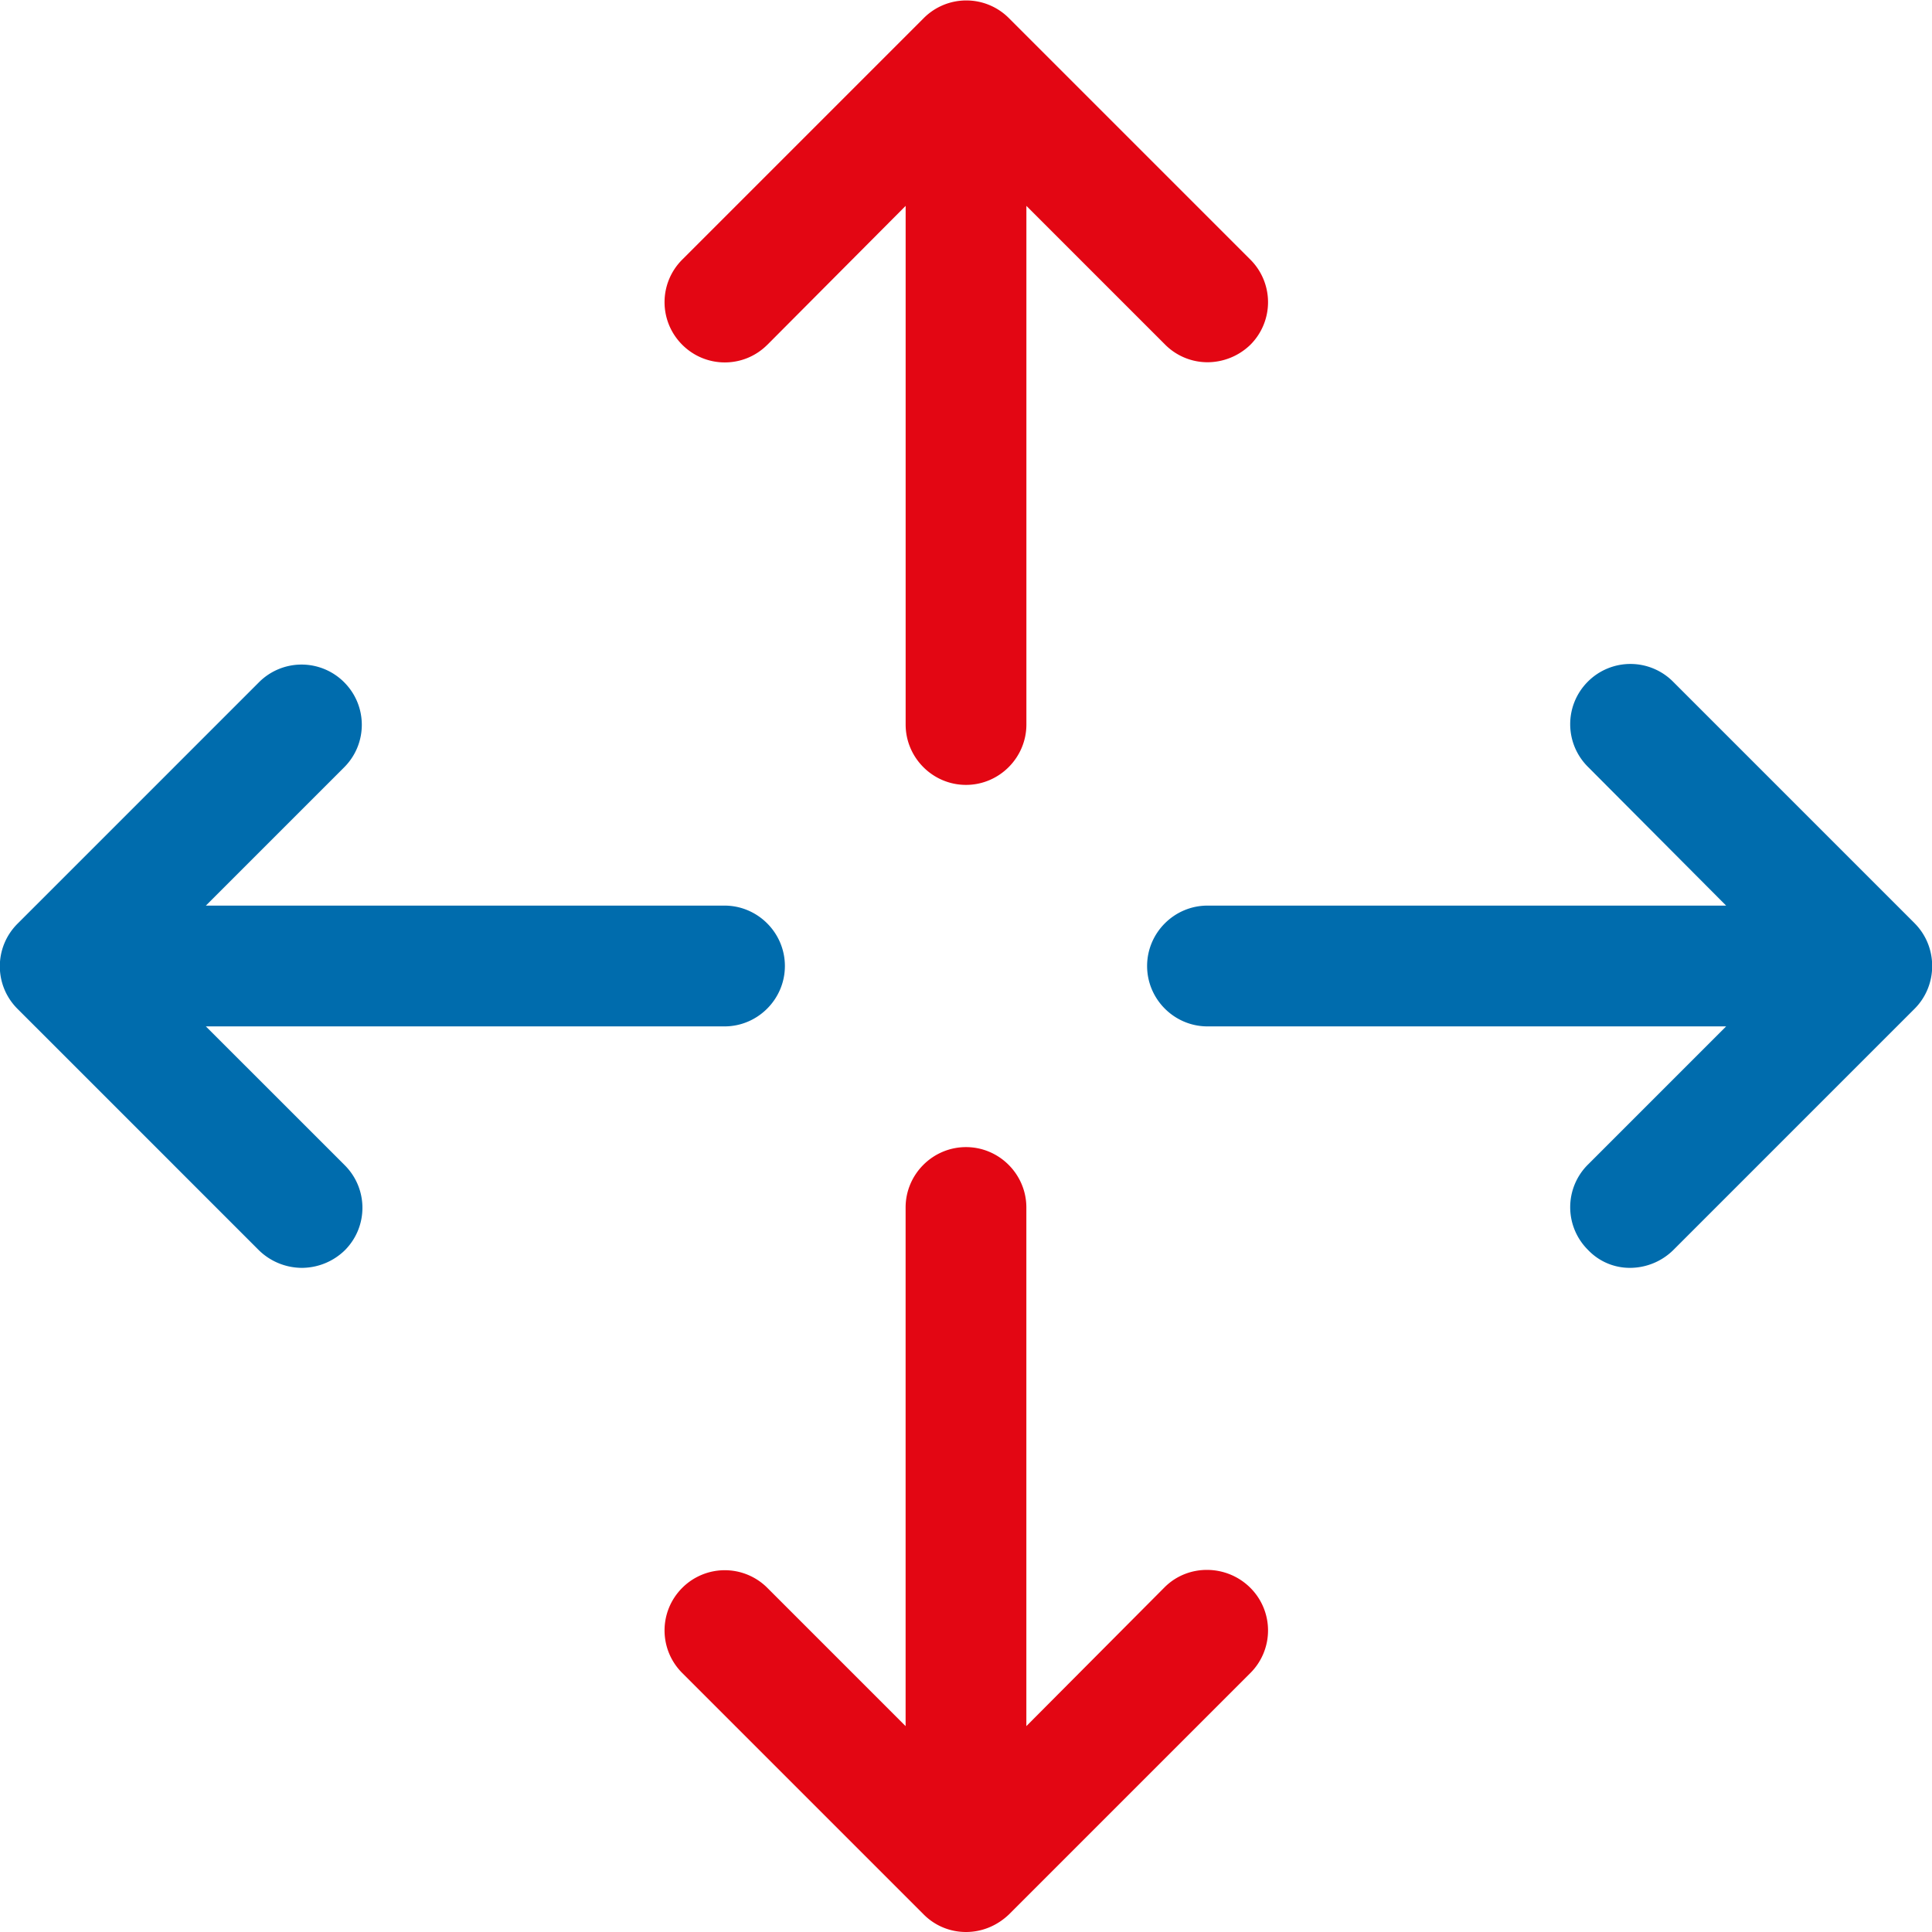
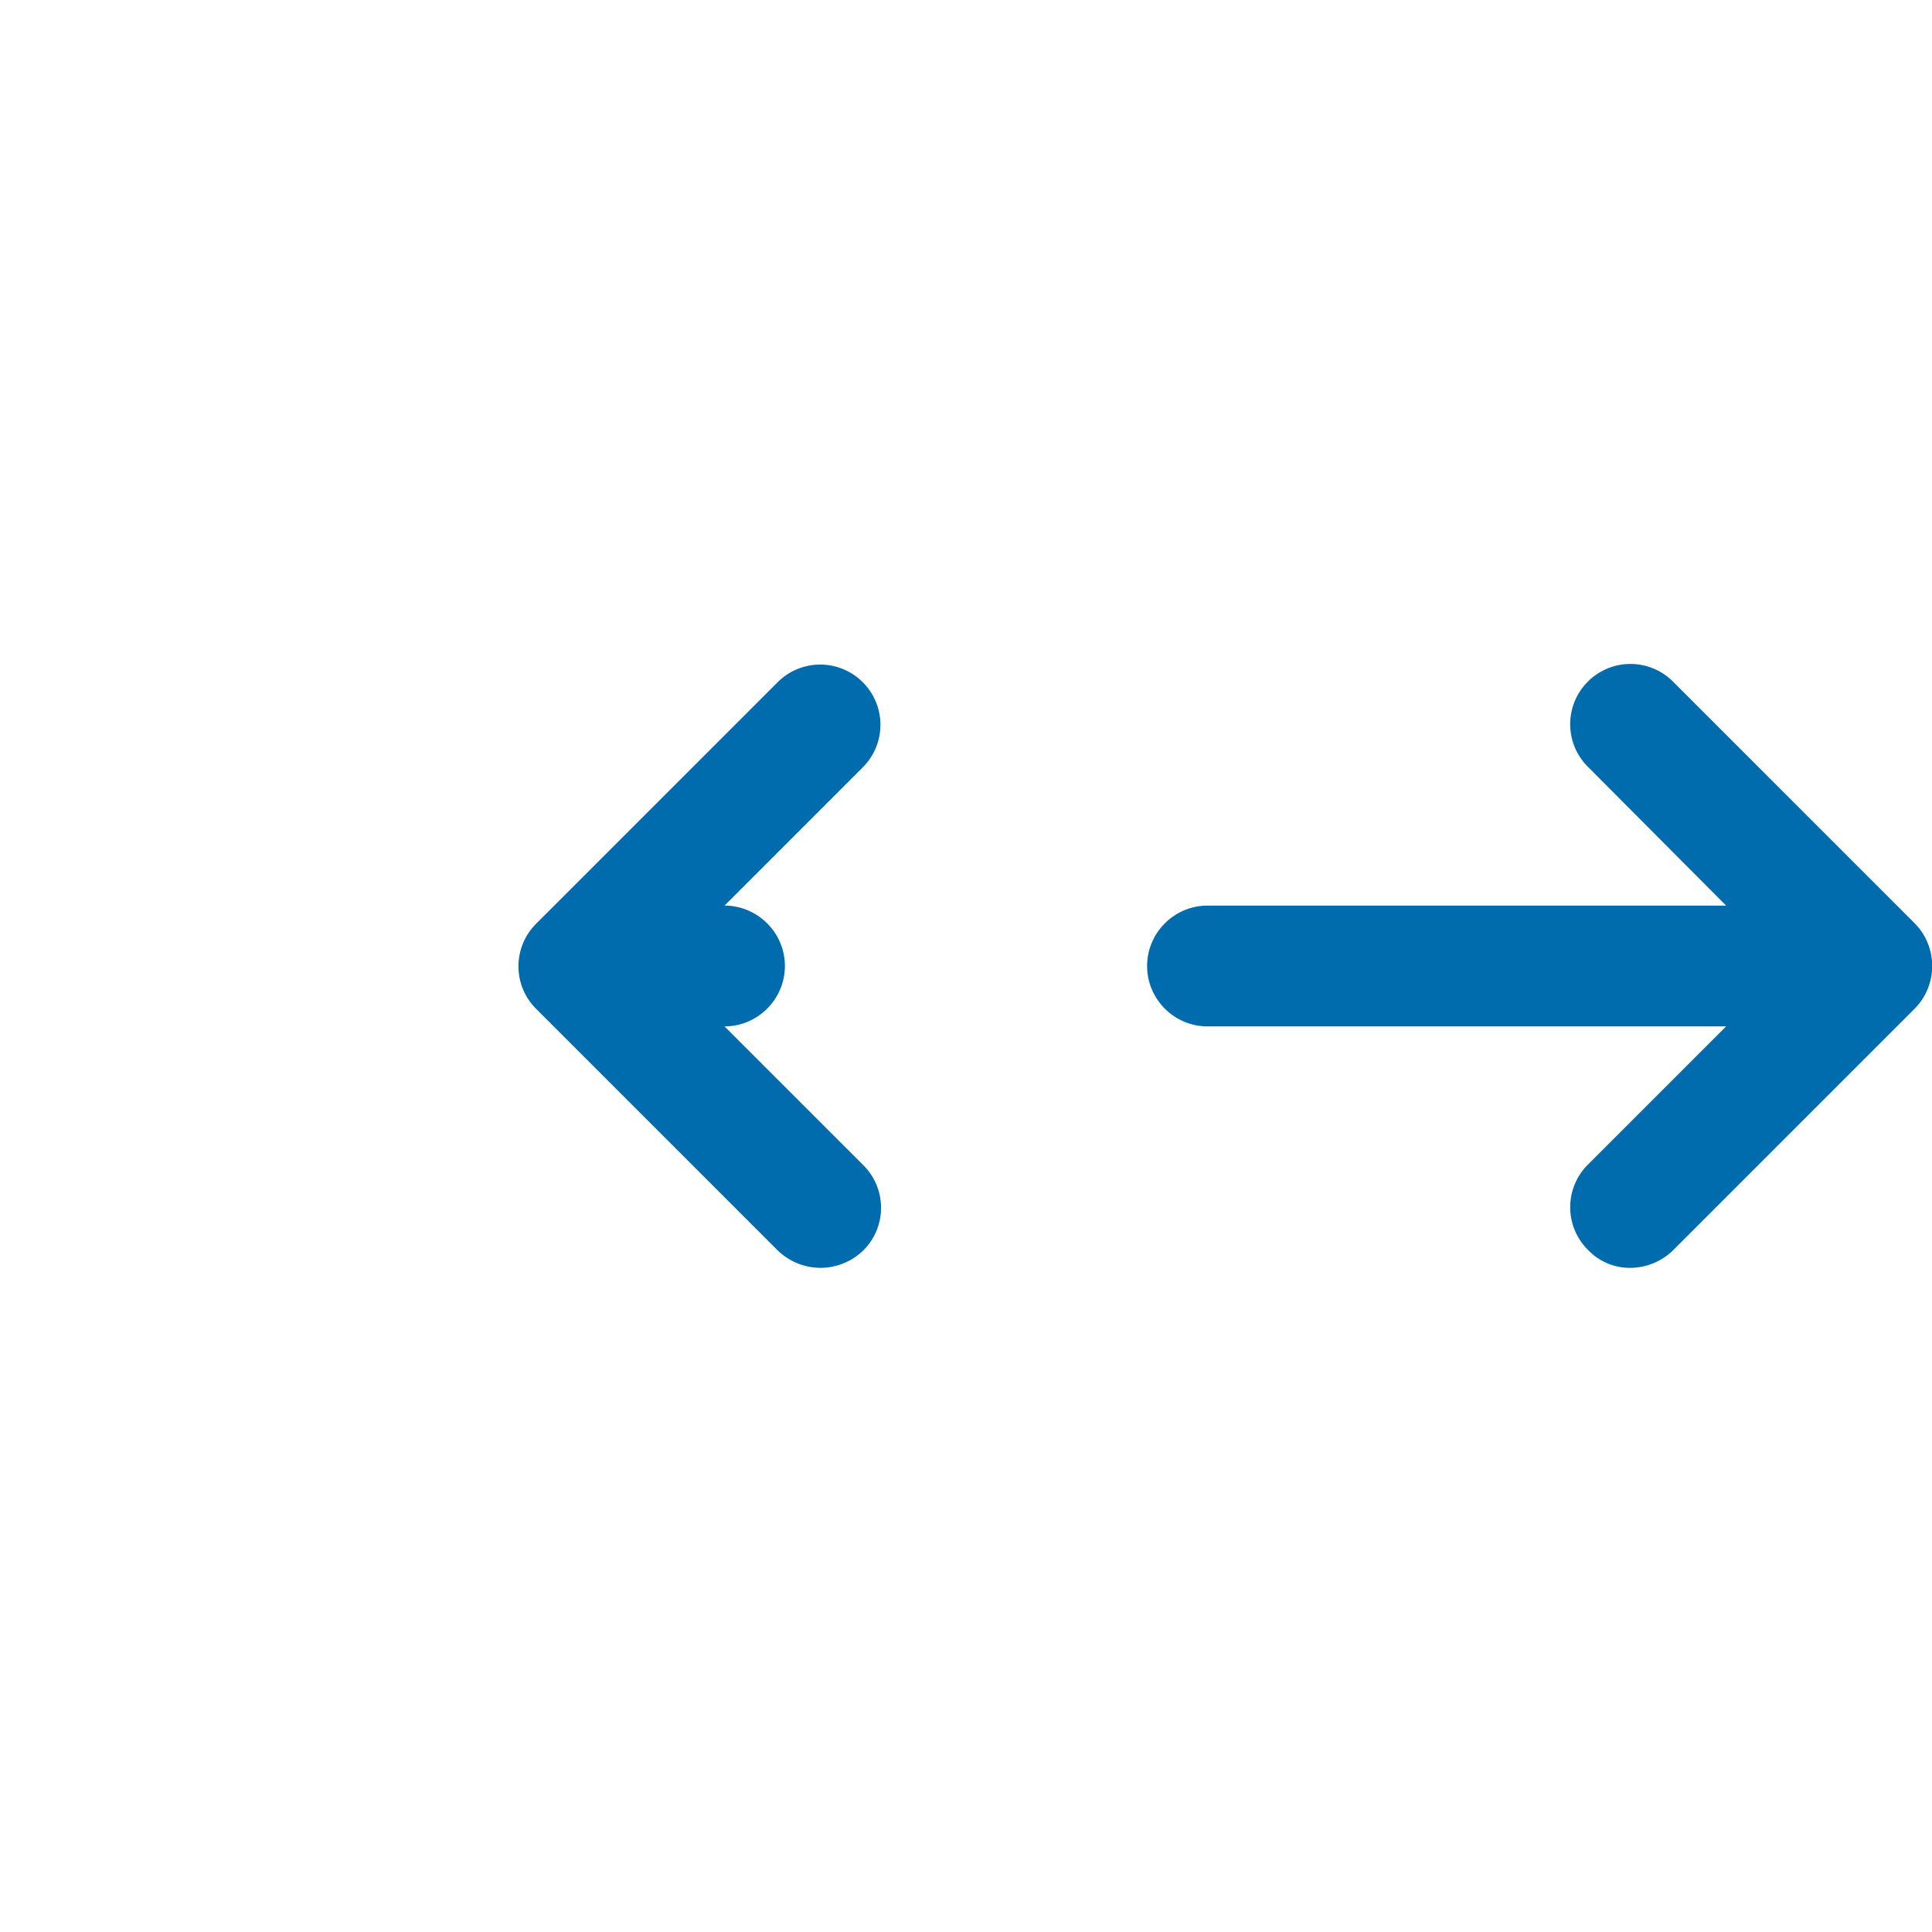
<svg xmlns="http://www.w3.org/2000/svg" fill="none" viewBox="0 0 50 50">
-   <path d="m49.547 23.89-6.25-6.25a1.556 1.556 0 0 0-2.203 0c-.61.61-.61 1.594 0 2.204l3.578 3.593H31.25c-.86 0-1.563.704-1.563 1.563 0 .86.704 1.563 1.563 1.563h13.422l-3.578 3.578a1.555 1.555 0 0 0 0 2.203 1.49 1.49 0 0 0 1.093.468 1.6 1.6 0 0 0 1.11-.453l6.25-6.25c.61-.609.61-1.609 0-2.218ZM5.328 26.563H18.75c.86 0 1.563-.704 1.563-1.563 0-.86-.704-1.563-1.563-1.563H5.328l3.578-3.578c.61-.609.61-1.593 0-2.203a1.556 1.556 0 0 0-2.203 0l-6.25 6.25c-.61.61-.61 1.594 0 2.203l6.25 6.25a1.6 1.6 0 0 0 1.11.453 1.6 1.6 0 0 0 1.109-.453c.61-.609.61-1.593 0-2.203l-3.594-3.593Z" fill="#006CAD" />
-   <path d="m19.86 8.922 3.578-3.594V18.75c0 .86.703 1.563 1.562 1.563.86 0 1.563-.704 1.563-1.563V5.328l3.578 3.578a1.55 1.55 0 0 0 1.109.469 1.6 1.6 0 0 0 1.11-.453 1.557 1.557 0 0 0 0-2.203L26.11.469a1.556 1.556 0 0 0-2.204 0l-6.25 6.25c-.61.61-.61 1.593 0 2.203.61.61 1.594.61 2.203 0Zm10.28 32.156-3.578 3.594V31.25c0-.86-.703-1.563-1.562-1.563-.86 0-1.563.704-1.563 1.563v13.422l-3.578-3.578a1.556 1.556 0 0 0-2.203 0c-.61.61-.61 1.593 0 2.203l6.25 6.25c.297.297.688.453 1.094.453.406 0 .797-.156 1.11-.453l6.25-6.25a1.557 1.557 0 0 0 0-2.203c-.61-.61-1.61-.625-2.22-.016Z" fill="#E30613" />
+   <path d="m49.547 23.89-6.25-6.25a1.556 1.556 0 0 0-2.203 0c-.61.61-.61 1.594 0 2.204l3.578 3.593H31.25c-.86 0-1.563.704-1.563 1.563 0 .86.704 1.563 1.563 1.563h13.422l-3.578 3.578a1.555 1.555 0 0 0 0 2.203 1.49 1.49 0 0 0 1.093.468 1.6 1.6 0 0 0 1.11-.453l6.25-6.25c.61-.609.61-1.609 0-2.218ZM5.328 26.563H18.75c.86 0 1.563-.704 1.563-1.563 0-.86-.704-1.563-1.563-1.563l3.578-3.578c.61-.609.61-1.593 0-2.203a1.556 1.556 0 0 0-2.203 0l-6.25 6.25c-.61.61-.61 1.594 0 2.203l6.25 6.25a1.6 1.6 0 0 0 1.11.453 1.6 1.6 0 0 0 1.109-.453c.61-.609.61-1.593 0-2.203l-3.594-3.593Z" fill="#006CAD" />
</svg>